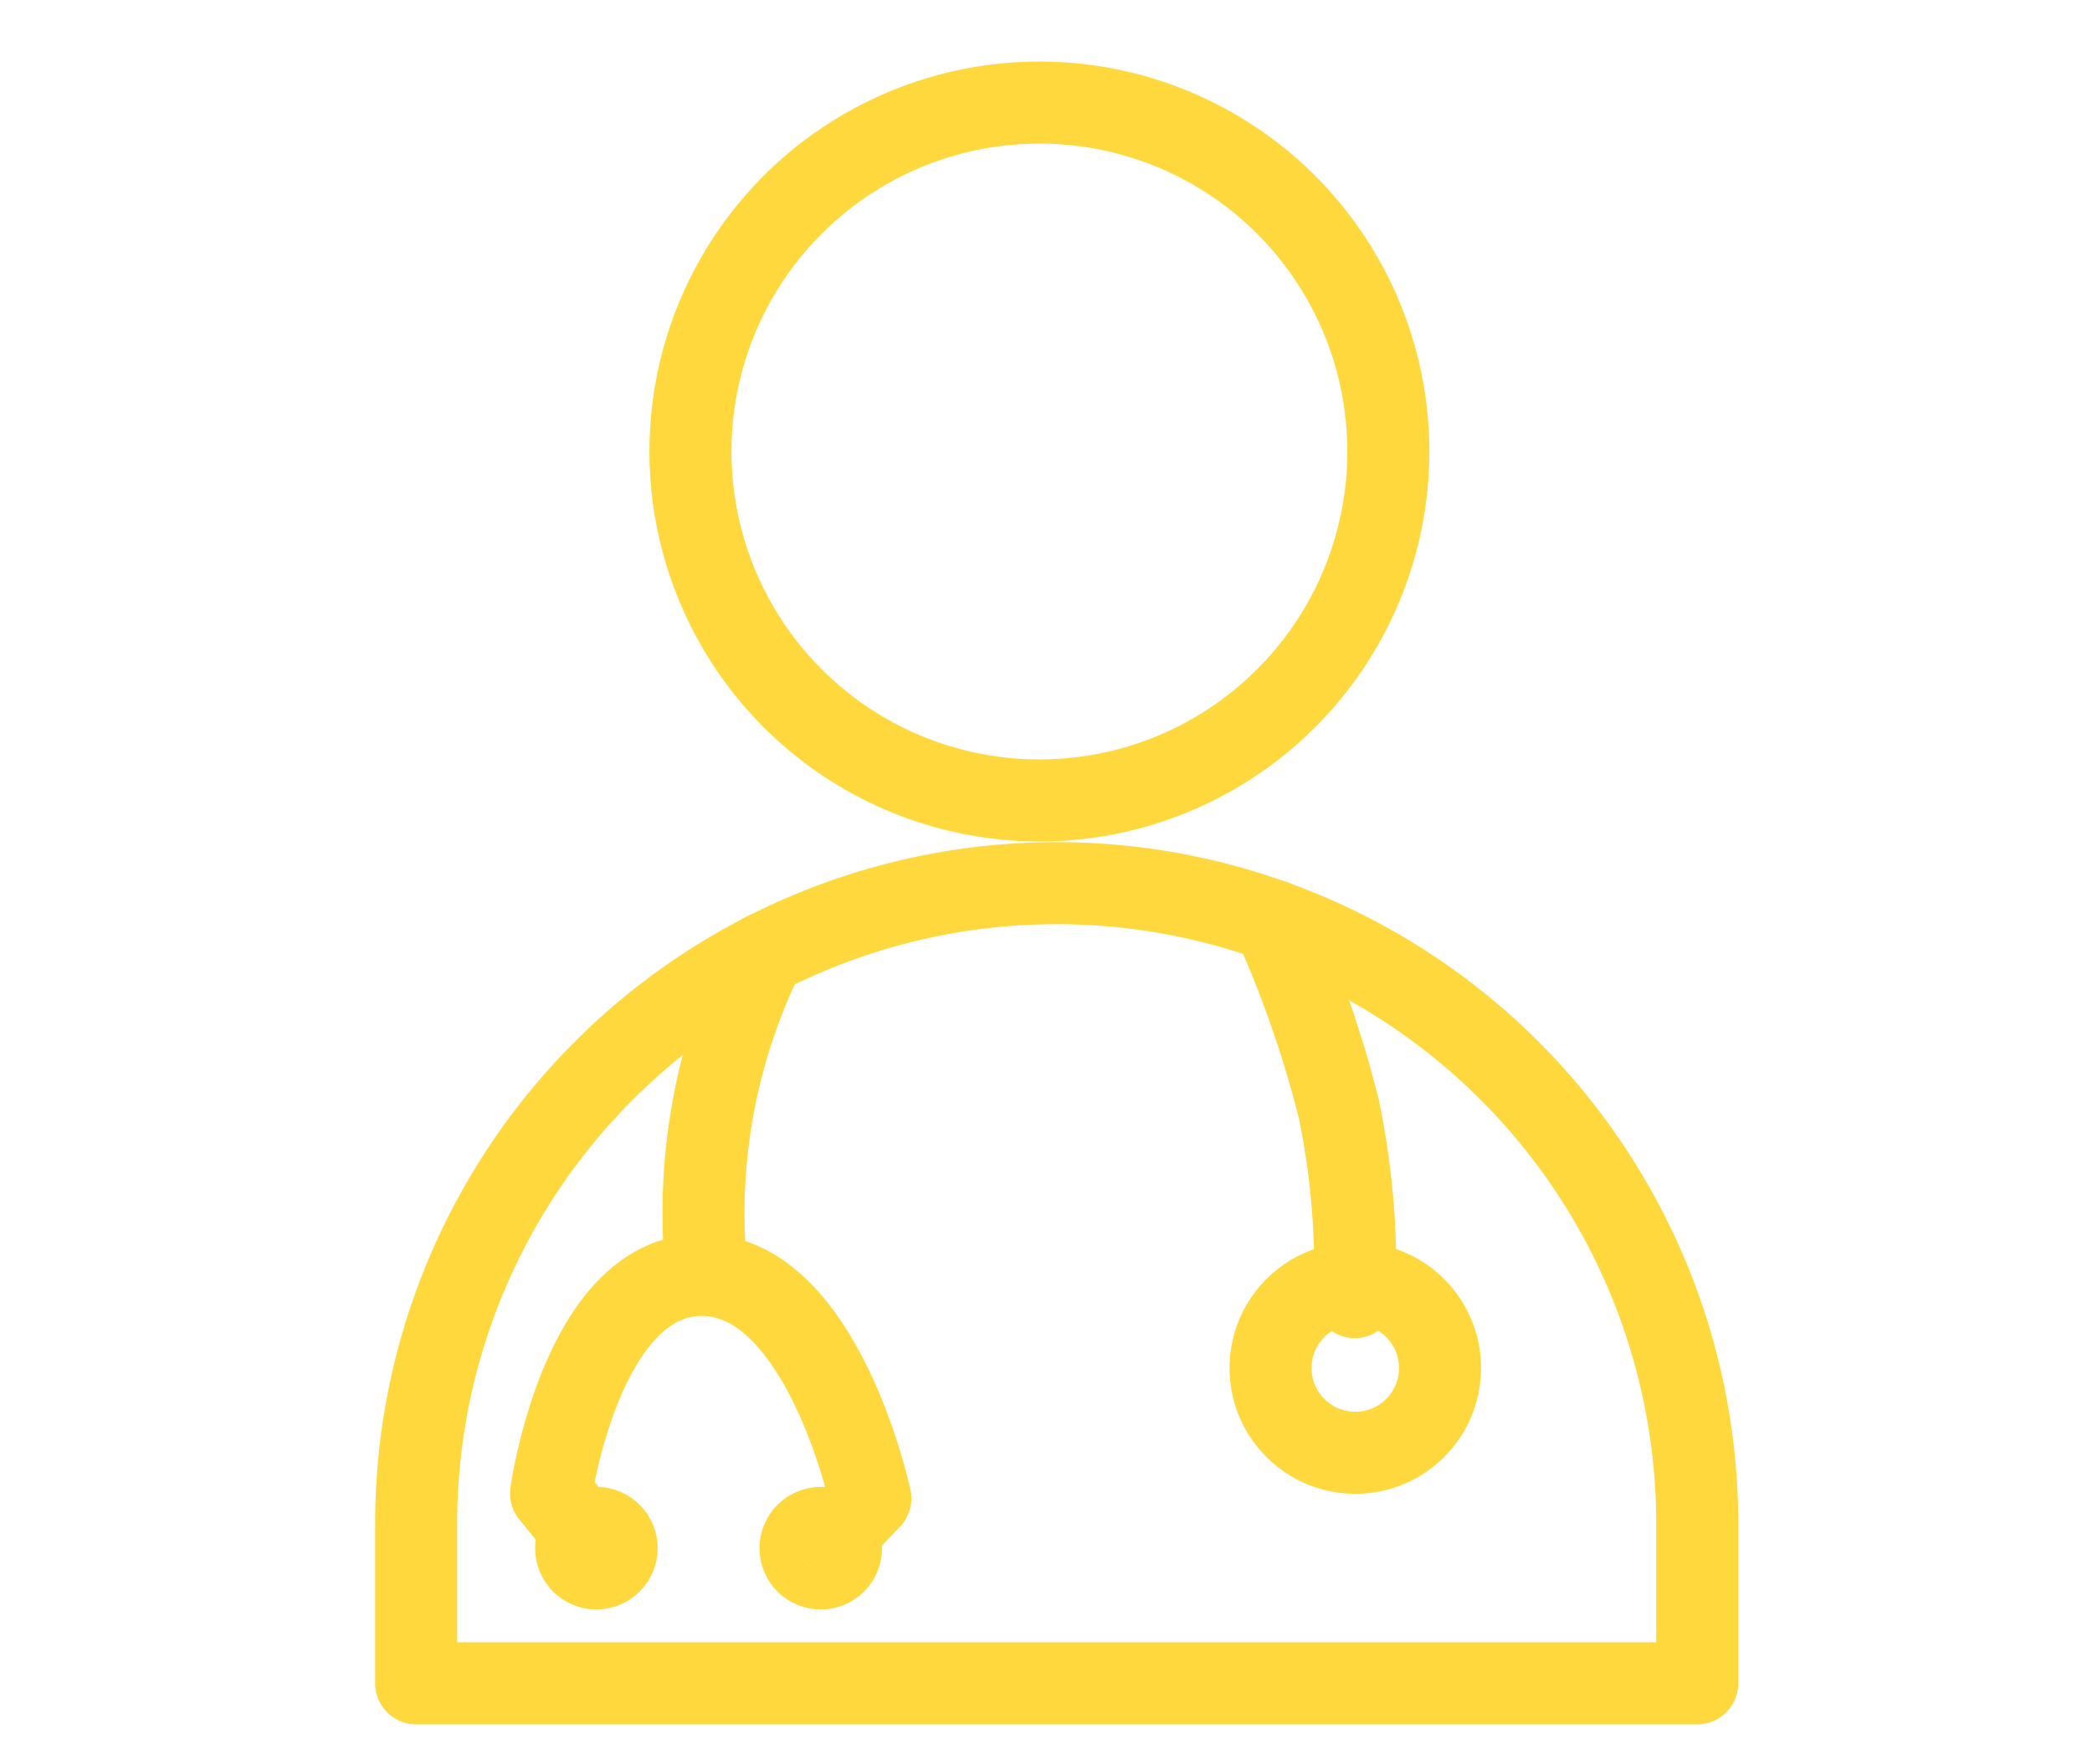
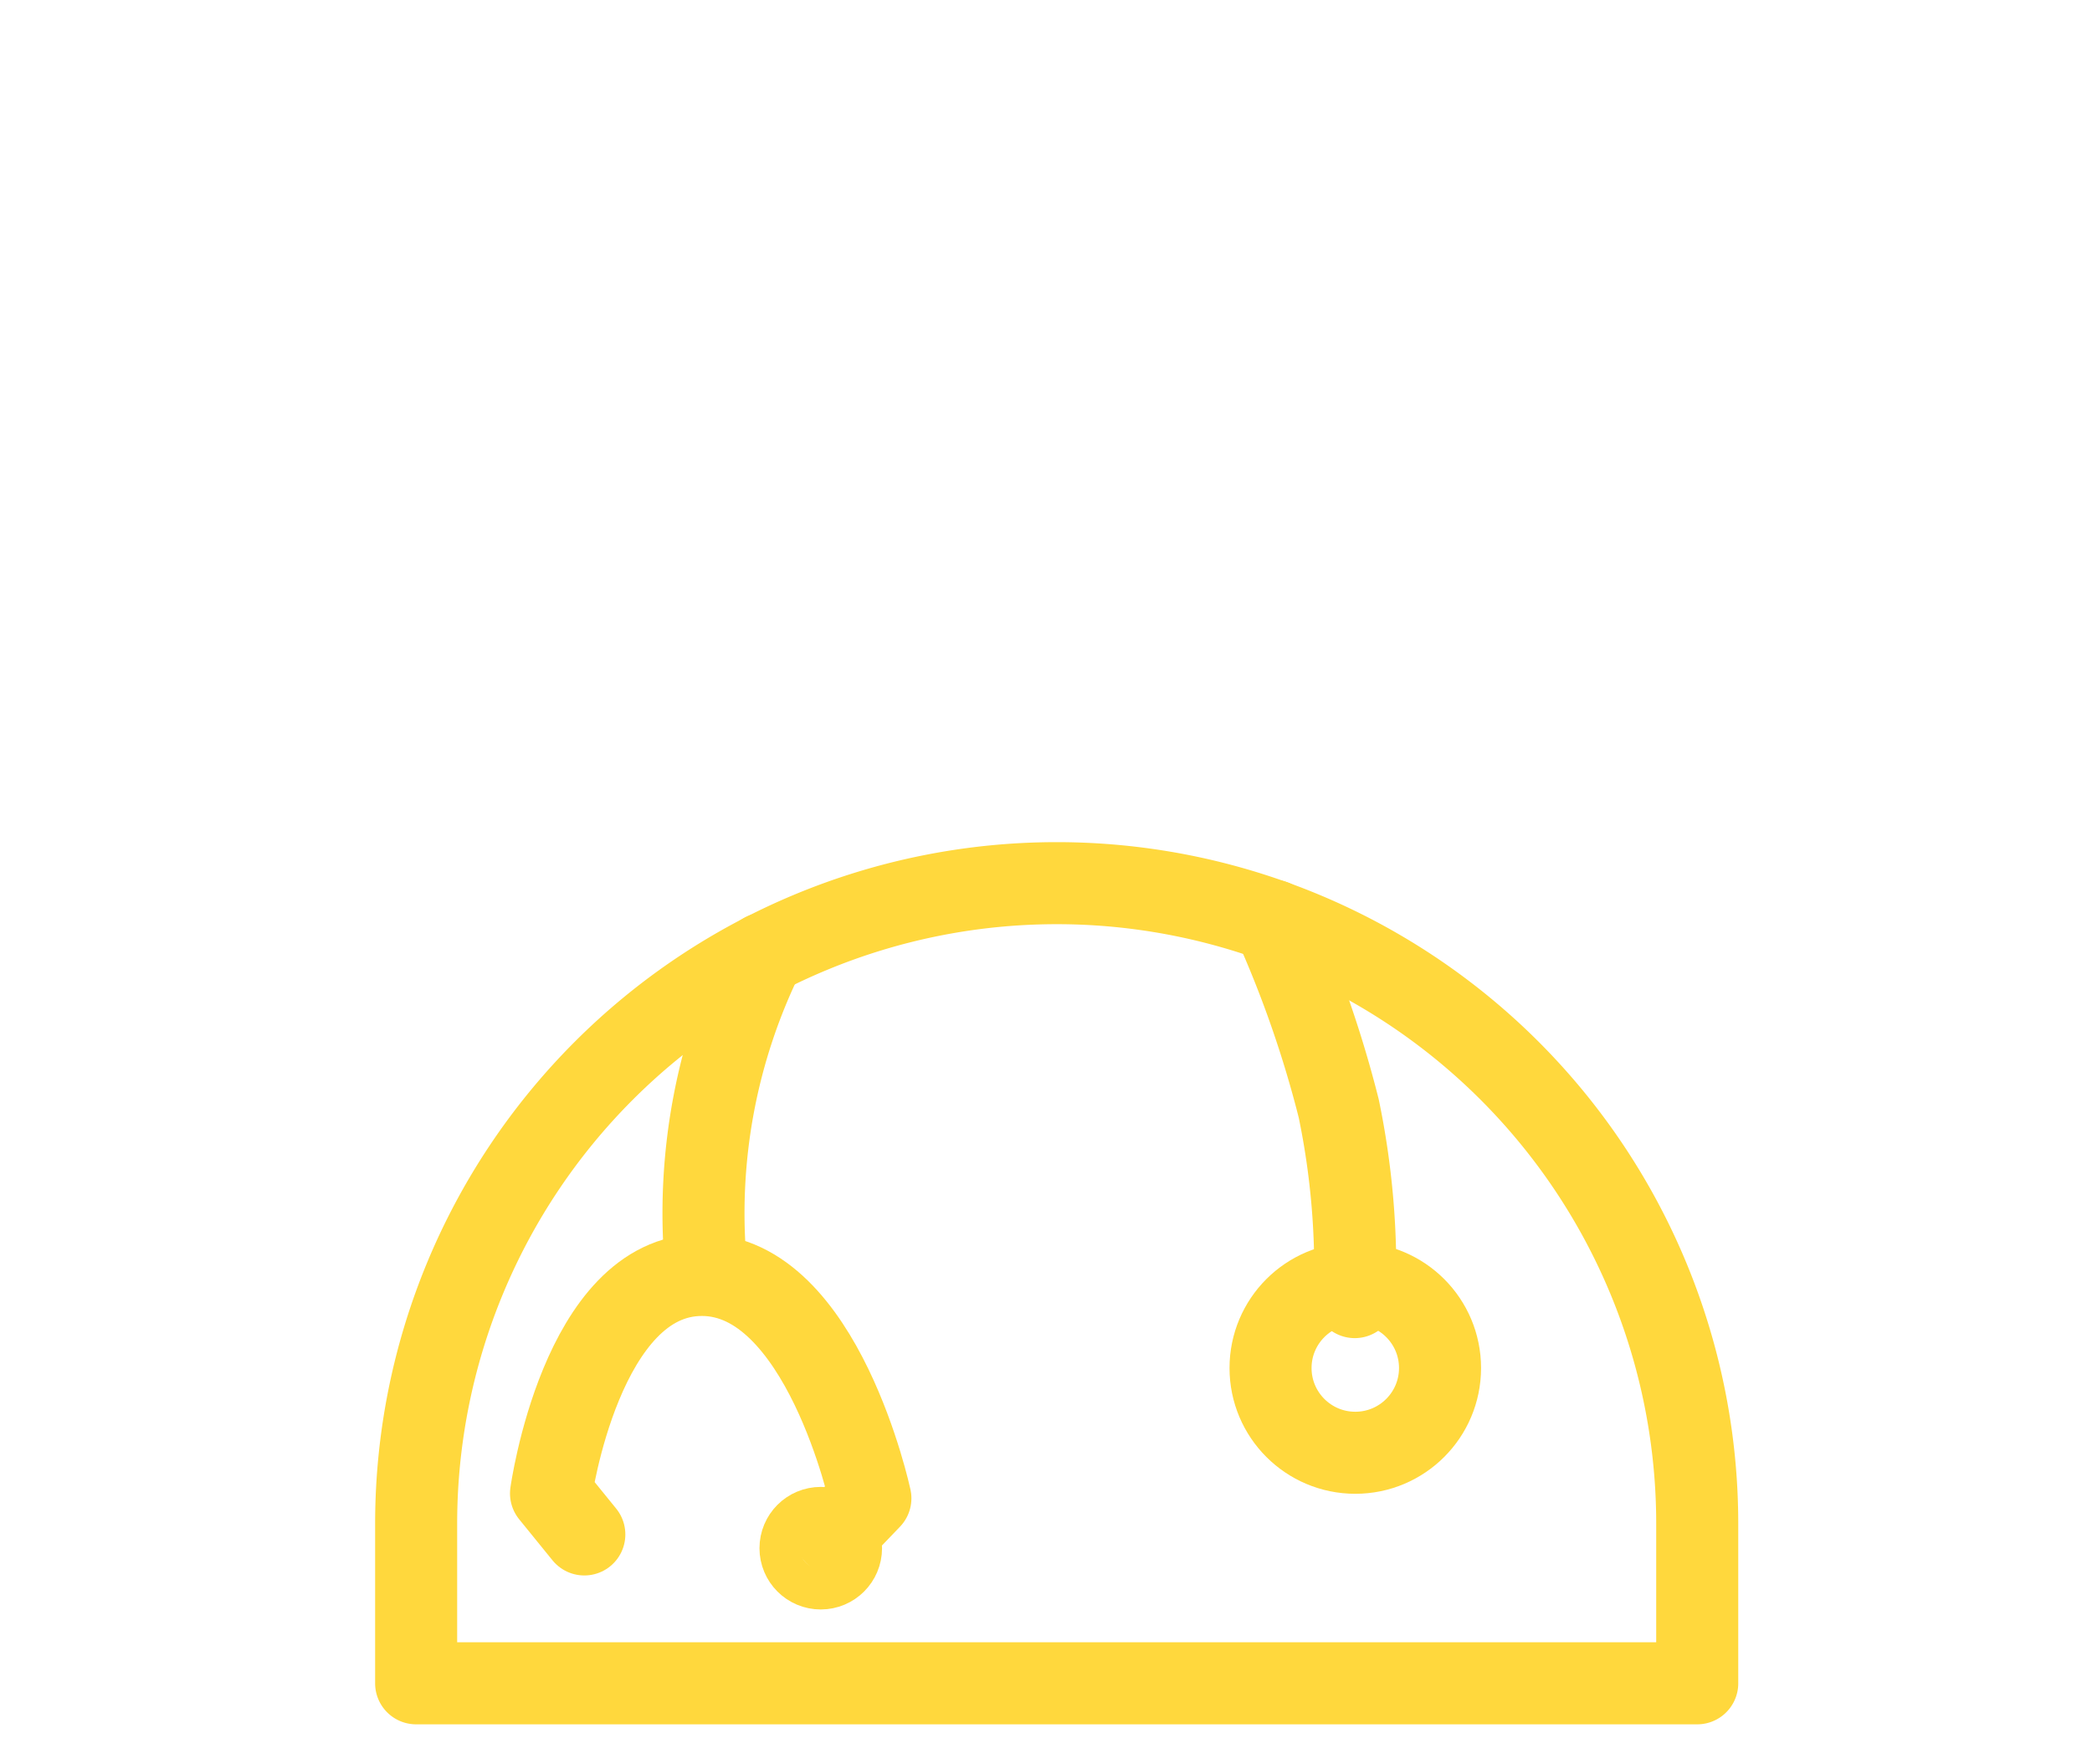
<svg xmlns="http://www.w3.org/2000/svg" width="51" height="43" viewBox="0 0 51 43">
  <g id="hcp-yellow-icon" transform="translate(-96.064 892.361)">
    <rect id="bg" width="50" height="42" transform="translate(96.564 -891.861)" fill="#fff" stroke="#707070" stroke-linecap="round" stroke-linejoin="round" stroke-width="1" opacity="0" />
-     <circle id="Ellipse_15" data-name="Ellipse 15" cx="8.507" cy="8.507" r="8.507" transform="translate(112.896 -889.861)" fill="none" stroke="#ffd83d" stroke-linecap="round" stroke-linejoin="round" stroke-width="2" />
    <path id="Path_114" data-name="Path 114" d="M111.076-848.283l-.812-1s.74-5.326,3.678-5.326,4.108,5.445,4.108,5.445l-.848.884" transform="translate(-0.767 -6.671)" fill="none" stroke="#ffd83d" stroke-linecap="round" stroke-linejoin="round" stroke-width="2" />
    <path id="Path_115" data-name="Path 115" d="M114.9-856.726a14.314,14.314,0,0,1,1.422-7.54" transform="translate(-1.634 -4.844)" fill="none" stroke="#ffd83d" stroke-linecap="round" stroke-width="2" />
    <path id="Path_116" data-name="Path 116" d="M131.984-865.258a27.5,27.5,0,0,1,1.594,4.574,19.245,19.245,0,0,1,.391,4.6" transform="translate(-4.878 -4.656)" fill="none" stroke="#ffd83d" stroke-linecap="round" stroke-linejoin="round" stroke-width="2" />
-     <circle id="Ellipse_16" data-name="Ellipse 16" cx="0.494" cy="0.494" r="0.494" transform="translate(110.109 -855.113)" fill="none" stroke="#ffd83d" stroke-linecap="round" stroke-linejoin="round" stroke-width="2" />
    <circle id="Ellipse_17" data-name="Ellipse 17" cx="0.494" cy="0.494" r="0.494" transform="translate(115.579 -855.113)" fill="none" stroke="#ffd83d" stroke-linecap="round" stroke-linejoin="round" stroke-width="2" />
    <circle id="Ellipse_18" data-name="Ellipse 18" cx="2.066" cy="2.066" r="2.066" transform="translate(127.038 -861.077)" fill="none" stroke="#ffd83d" stroke-linecap="round" stroke-linejoin="round" stroke-width="2" />
    <path id="Rectangle_146" data-name="Rectangle 146" d="M15.615,0h0A15.615,15.615,0,0,1,31.231,15.615v3.891a0,0,0,0,1,0,0H0a0,0,0,0,1,0,0V15.615A15.615,15.615,0,0,1,15.615,0Z" transform="translate(106.209 -870.831)" fill="none" stroke="#ffd83d" stroke-linecap="round" stroke-linejoin="round" stroke-width="2" />
  </g>
</svg>